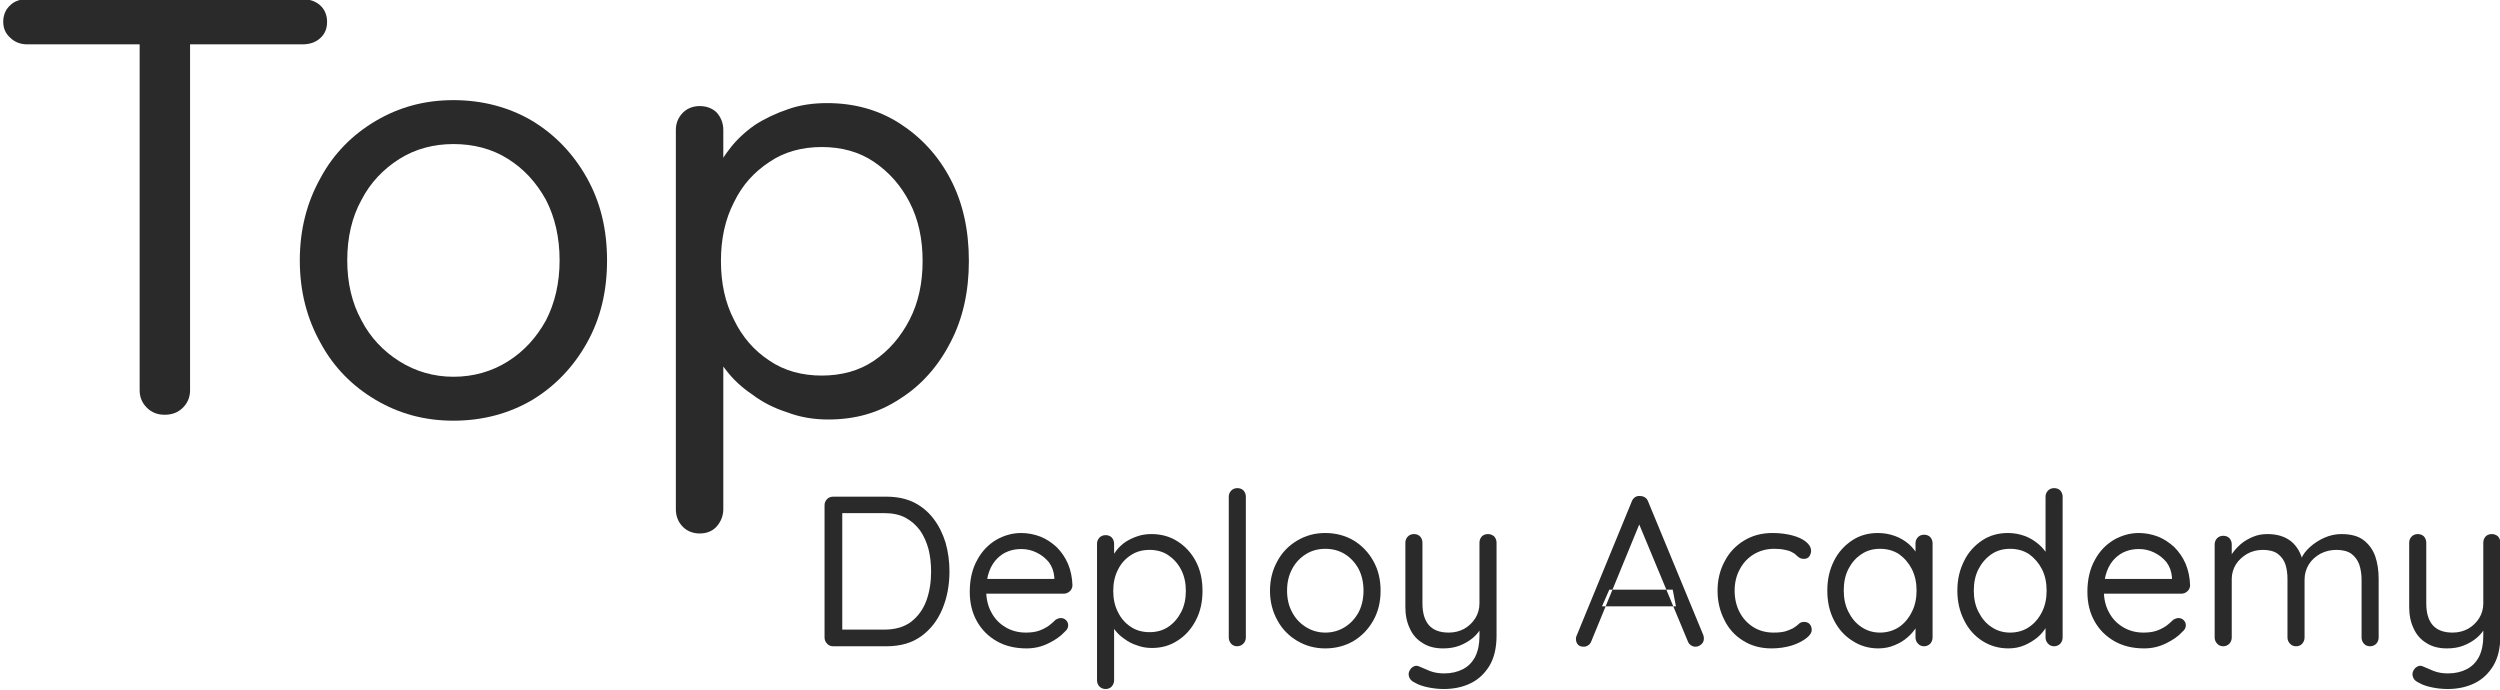
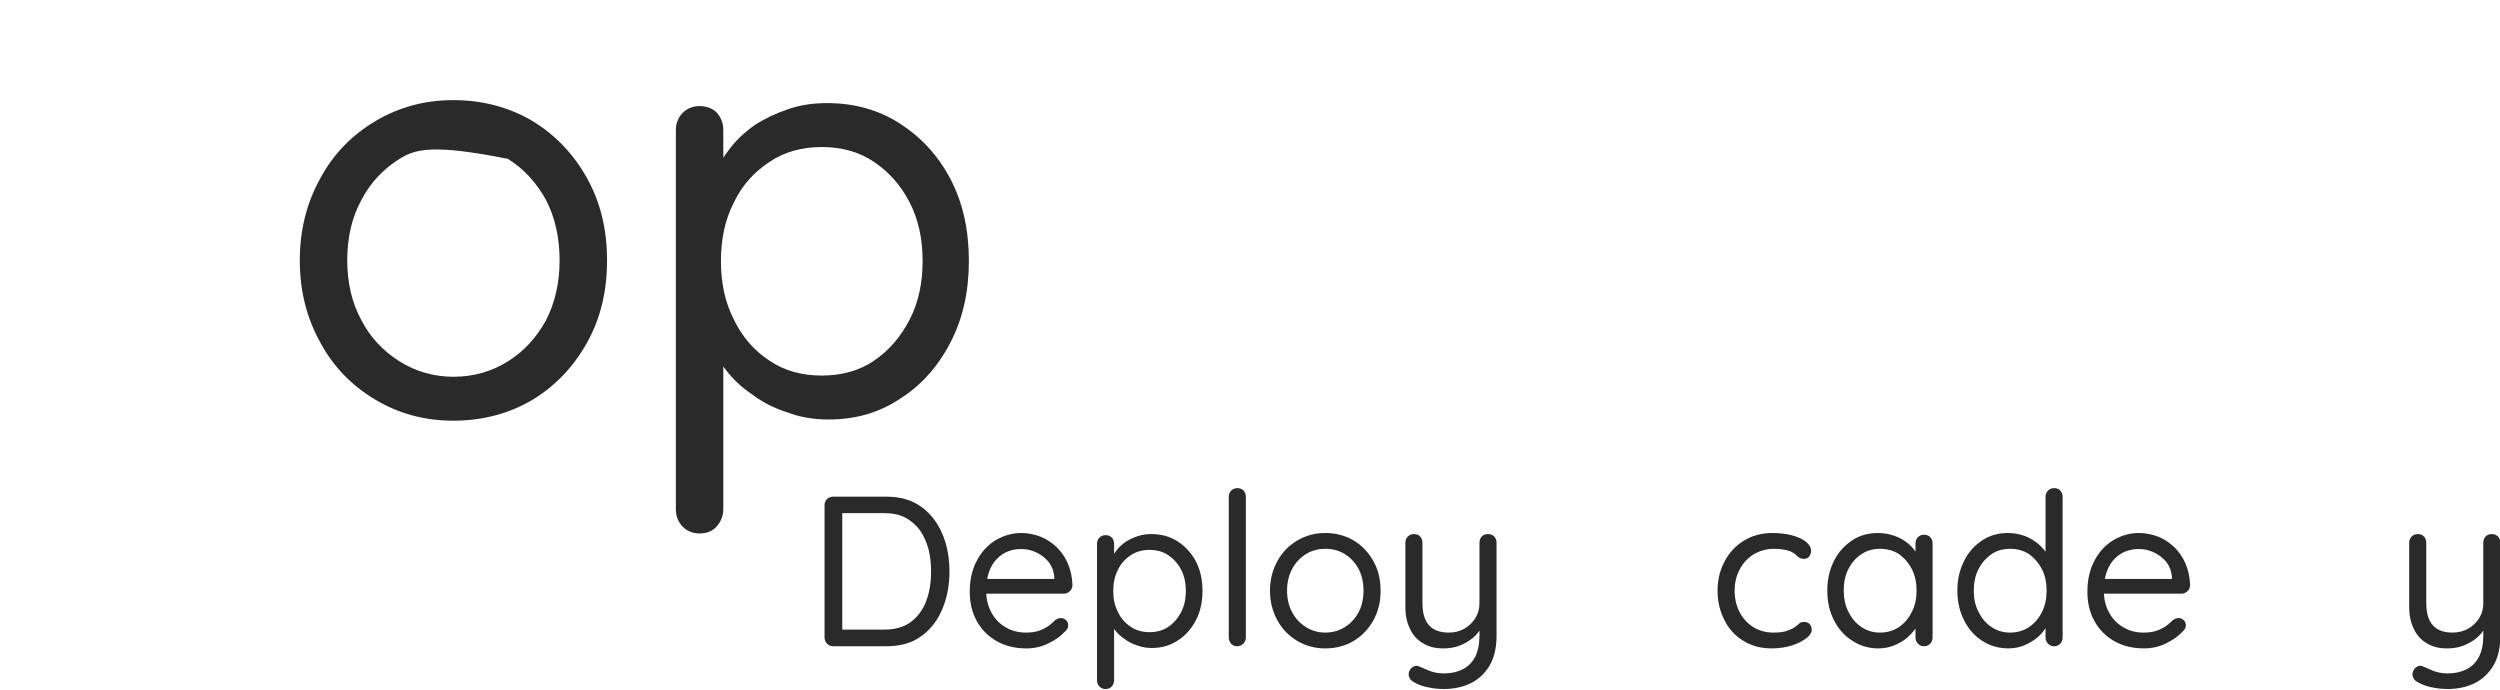
<svg xmlns="http://www.w3.org/2000/svg" width="100%" height="100%" viewBox="0 0 1684 465" version="1.1" xml:space="preserve" style="fill-rule:evenodd;clip-rule:evenodd;stroke-linejoin:round;stroke-miterlimit:2;">
  <g transform="matrix(1,0,0,1,2564.37,-7460.72)">
    <g transform="matrix(0.268,0,0,0.243,-644.419,5887.58)">
      <g transform="matrix(1490.85,0,0,1645.54,-7205.1,7623.53)">
-         <path d="M0.305,-0C0.293,-0 0.283,-0.004 0.275,-0.012C0.267,-0.02 0.263,-0.03 0.263,-0.041L0.263,-0.659L0.348,-0.659L0.348,-0.041C0.348,-0.03 0.344,-0.02 0.336,-0.012C0.328,-0.004 0.318,-0 0.305,-0ZM0.073,-0.624C0.062,-0.624 0.052,-0.628 0.045,-0.635C0.037,-0.642 0.033,-0.651 0.033,-0.662C0.033,-0.673 0.037,-0.683 0.045,-0.69C0.052,-0.697 0.062,-0.7 0.073,-0.7L0.538,-0.7C0.549,-0.7 0.559,-0.697 0.567,-0.69C0.575,-0.683 0.579,-0.673 0.579,-0.662C0.579,-0.65 0.575,-0.641 0.567,-0.634C0.559,-0.627 0.549,-0.624 0.538,-0.624L0.073,-0.624Z" style="fill:rgb(42,42,42);fill-rule:nonzero;" />
-       </g>
+         </g>
      <g transform="matrix(1490.85,0,0,1645.54,-6473.09,7623.53)">
-         <path d="M0.56,-0.26C0.56,-0.208 0.549,-0.162 0.526,-0.121C0.503,-0.08 0.472,-0.048 0.434,-0.025C0.395,-0.002 0.35,0.01 0.301,0.01C0.252,0.01 0.209,-0.002 0.17,-0.025C0.131,-0.048 0.099,-0.08 0.077,-0.121C0.054,-0.162 0.042,-0.208 0.042,-0.26C0.042,-0.312 0.054,-0.358 0.077,-0.399C0.099,-0.44 0.131,-0.472 0.17,-0.495C0.209,-0.518 0.252,-0.53 0.301,-0.53C0.35,-0.53 0.395,-0.518 0.434,-0.495C0.472,-0.472 0.503,-0.44 0.526,-0.399C0.549,-0.358 0.56,-0.312 0.56,-0.26ZM0.48,-0.26C0.48,-0.299 0.472,-0.333 0.457,-0.362C0.441,-0.391 0.42,-0.414 0.393,-0.431C0.366,-0.448 0.335,-0.456 0.301,-0.456C0.268,-0.456 0.237,-0.448 0.21,-0.431C0.183,-0.414 0.161,-0.391 0.146,-0.362C0.13,-0.333 0.122,-0.299 0.122,-0.26C0.122,-0.222 0.13,-0.188 0.146,-0.159C0.161,-0.13 0.183,-0.107 0.21,-0.09C0.237,-0.073 0.268,-0.064 0.301,-0.064C0.335,-0.064 0.366,-0.073 0.393,-0.09C0.42,-0.107 0.441,-0.13 0.457,-0.159C0.472,-0.188 0.48,-0.222 0.48,-0.26Z" style="fill:rgb(42,42,42);fill-rule:nonzero;" />
+         <path d="M0.56,-0.26C0.56,-0.208 0.549,-0.162 0.526,-0.121C0.503,-0.08 0.472,-0.048 0.434,-0.025C0.395,-0.002 0.35,0.01 0.301,0.01C0.252,0.01 0.209,-0.002 0.17,-0.025C0.131,-0.048 0.099,-0.08 0.077,-0.121C0.054,-0.162 0.042,-0.208 0.042,-0.26C0.042,-0.312 0.054,-0.358 0.077,-0.399C0.099,-0.44 0.131,-0.472 0.17,-0.495C0.209,-0.518 0.252,-0.53 0.301,-0.53C0.35,-0.53 0.395,-0.518 0.434,-0.495C0.472,-0.472 0.503,-0.44 0.526,-0.399C0.549,-0.358 0.56,-0.312 0.56,-0.26ZM0.48,-0.26C0.48,-0.299 0.472,-0.333 0.457,-0.362C0.441,-0.391 0.42,-0.414 0.393,-0.431C0.268,-0.456 0.237,-0.448 0.21,-0.431C0.183,-0.414 0.161,-0.391 0.146,-0.362C0.13,-0.333 0.122,-0.299 0.122,-0.26C0.122,-0.222 0.13,-0.188 0.146,-0.159C0.161,-0.13 0.183,-0.107 0.21,-0.09C0.237,-0.073 0.268,-0.064 0.301,-0.064C0.335,-0.064 0.366,-0.073 0.393,-0.09C0.42,-0.107 0.441,-0.13 0.457,-0.159C0.472,-0.188 0.48,-0.222 0.48,-0.26Z" style="fill:rgb(42,42,42);fill-rule:nonzero;" />
      </g>
      <g transform="matrix(1490.85,0,0,1645.54,-5575.6,7623.53)">
        <path d="M0.329,-0.525C0.374,-0.525 0.415,-0.514 0.451,-0.491C0.487,-0.468 0.516,-0.437 0.537,-0.397C0.558,-0.357 0.568,-0.311 0.568,-0.259C0.568,-0.208 0.558,-0.162 0.537,-0.122C0.516,-0.081 0.487,-0.049 0.452,-0.027C0.416,-0.003 0.376,0.008 0.331,0.008C0.306,0.008 0.283,0.004 0.262,-0.004C0.24,-0.011 0.22,-0.021 0.203,-0.034C0.185,-0.046 0.17,-0.06 0.158,-0.076C0.146,-0.091 0.137,-0.107 0.132,-0.122L0.154,-0.136L0.154,0.159C0.154,0.17 0.15,0.18 0.143,0.188C0.136,0.196 0.126,0.2 0.114,0.2C0.103,0.2 0.093,0.196 0.086,0.189C0.078,0.181 0.074,0.171 0.074,0.159L0.074,-0.48C0.074,-0.491 0.078,-0.501 0.086,-0.509C0.093,-0.516 0.103,-0.52 0.114,-0.52C0.126,-0.52 0.136,-0.516 0.143,-0.509C0.15,-0.501 0.154,-0.491 0.154,-0.48L0.154,-0.391L0.139,-0.399C0.144,-0.416 0.152,-0.432 0.164,-0.447C0.175,-0.462 0.19,-0.476 0.207,-0.488C0.224,-0.499 0.243,-0.508 0.264,-0.515C0.284,-0.522 0.306,-0.525 0.329,-0.525ZM0.32,-0.451C0.287,-0.451 0.257,-0.443 0.232,-0.426C0.206,-0.409 0.186,-0.387 0.172,-0.358C0.157,-0.329 0.15,-0.296 0.15,-0.259C0.15,-0.222 0.157,-0.189 0.172,-0.16C0.186,-0.131 0.206,-0.108 0.232,-0.091C0.257,-0.074 0.287,-0.066 0.32,-0.066C0.353,-0.066 0.383,-0.074 0.408,-0.091C0.433,-0.108 0.453,-0.131 0.468,-0.16C0.483,-0.189 0.49,-0.222 0.49,-0.259C0.49,-0.296 0.483,-0.329 0.468,-0.358C0.453,-0.387 0.433,-0.409 0.408,-0.426C0.383,-0.443 0.353,-0.451 0.32,-0.451Z" style="fill:rgb(42,42,42);fill-rule:nonzero;" />
      </g>
      <g transform="matrix(536.707,0,0,592.395,-5138.78,8265.29)">
        <path d="M0.378,-0.7C0.427,-0.7 0.47,-0.691 0.507,-0.673C0.544,-0.654 0.574,-0.629 0.599,-0.596C0.624,-0.563 0.642,-0.526 0.655,-0.484C0.667,-0.441 0.673,-0.397 0.673,-0.35C0.673,-0.286 0.662,-0.228 0.64,-0.175C0.618,-0.122 0.585,-0.079 0.542,-0.048C0.499,-0.016 0.444,-0 0.378,-0L0.128,-0C0.117,-0 0.107,-0.004 0.1,-0.012C0.092,-0.02 0.088,-0.03 0.088,-0.041L0.088,-0.66C0.088,-0.671 0.092,-0.681 0.1,-0.689C0.107,-0.696 0.117,-0.7 0.128,-0.7L0.378,-0.7ZM0.368,-0.078C0.419,-0.078 0.461,-0.09 0.494,-0.115C0.526,-0.14 0.55,-0.173 0.565,-0.214C0.58,-0.255 0.587,-0.301 0.587,-0.35C0.587,-0.386 0.583,-0.421 0.575,-0.454C0.566,-0.487 0.553,-0.516 0.536,-0.541C0.518,-0.566 0.495,-0.586 0.468,-0.601C0.44,-0.616 0.407,-0.623 0.368,-0.623L0.163,-0.623L0.171,-0.631L0.171,-0.068L0.165,-0.078L0.368,-0.078Z" style="fill:rgb(42,42,42);fill-rule:nonzero;" />
      </g>
      <g transform="matrix(536.707,0,0,592.395,-4749.13,8265.29)">
        <path d="M0.308,0.01C0.255,0.01 0.208,-0.001 0.168,-0.024C0.128,-0.047 0.097,-0.078 0.075,-0.118C0.053,-0.157 0.042,-0.203 0.042,-0.255C0.042,-0.313 0.054,-0.363 0.077,-0.404C0.099,-0.445 0.129,-0.476 0.166,-0.498C0.203,-0.519 0.242,-0.53 0.283,-0.53C0.314,-0.53 0.344,-0.524 0.373,-0.513C0.401,-0.502 0.426,-0.485 0.449,-0.464C0.471,-0.442 0.489,-0.416 0.502,-0.386C0.515,-0.355 0.522,-0.321 0.523,-0.284C0.522,-0.273 0.518,-0.264 0.51,-0.257C0.502,-0.25 0.493,-0.246 0.482,-0.246L0.087,-0.246L0.069,-0.315L0.454,-0.315L0.438,-0.301L0.438,-0.323C0.436,-0.35 0.427,-0.374 0.412,-0.394C0.396,-0.413 0.377,-0.428 0.354,-0.439C0.331,-0.45 0.308,-0.455 0.283,-0.455C0.263,-0.455 0.243,-0.452 0.224,-0.445C0.204,-0.438 0.186,-0.426 0.171,-0.411C0.155,-0.395 0.142,-0.375 0.133,-0.35C0.124,-0.325 0.119,-0.296 0.119,-0.261C0.119,-0.222 0.127,-0.188 0.143,-0.159C0.158,-0.13 0.18,-0.107 0.208,-0.09C0.236,-0.073 0.268,-0.064 0.305,-0.064C0.329,-0.064 0.35,-0.067 0.367,-0.073C0.384,-0.079 0.399,-0.087 0.412,-0.096C0.424,-0.105 0.434,-0.114 0.443,-0.123C0.452,-0.129 0.46,-0.132 0.469,-0.132C0.478,-0.132 0.486,-0.129 0.493,-0.122C0.5,-0.115 0.503,-0.107 0.503,-0.098C0.503,-0.087 0.498,-0.077 0.487,-0.068C0.468,-0.047 0.442,-0.029 0.411,-0.014C0.379,0.002 0.345,0.01 0.308,0.01Z" style="fill:rgb(42,42,42);fill-rule:nonzero;" />
      </g>
      <g transform="matrix(536.707,0,0,592.395,-4446.43,8265.29)">
        <path d="M0.329,-0.525C0.374,-0.525 0.415,-0.514 0.451,-0.491C0.487,-0.468 0.516,-0.437 0.537,-0.397C0.558,-0.357 0.568,-0.311 0.568,-0.259C0.568,-0.208 0.558,-0.162 0.537,-0.122C0.516,-0.081 0.487,-0.049 0.452,-0.027C0.416,-0.003 0.376,0.008 0.331,0.008C0.306,0.008 0.283,0.004 0.262,-0.004C0.24,-0.011 0.22,-0.021 0.203,-0.034C0.185,-0.046 0.17,-0.06 0.158,-0.076C0.146,-0.091 0.137,-0.107 0.132,-0.122L0.154,-0.136L0.154,0.159C0.154,0.17 0.15,0.18 0.143,0.188C0.136,0.196 0.126,0.2 0.114,0.2C0.103,0.2 0.093,0.196 0.086,0.189C0.078,0.181 0.074,0.171 0.074,0.159L0.074,-0.48C0.074,-0.491 0.078,-0.501 0.086,-0.509C0.093,-0.516 0.103,-0.52 0.114,-0.52C0.126,-0.52 0.136,-0.516 0.143,-0.509C0.15,-0.501 0.154,-0.491 0.154,-0.48L0.154,-0.391L0.139,-0.399C0.144,-0.416 0.152,-0.432 0.164,-0.447C0.175,-0.462 0.19,-0.476 0.207,-0.488C0.224,-0.499 0.243,-0.508 0.264,-0.515C0.284,-0.522 0.306,-0.525 0.329,-0.525ZM0.32,-0.451C0.287,-0.451 0.257,-0.443 0.232,-0.426C0.206,-0.409 0.186,-0.387 0.172,-0.358C0.157,-0.329 0.15,-0.296 0.15,-0.259C0.15,-0.222 0.157,-0.189 0.172,-0.16C0.186,-0.131 0.206,-0.108 0.232,-0.091C0.257,-0.074 0.287,-0.066 0.32,-0.066C0.353,-0.066 0.383,-0.074 0.408,-0.091C0.433,-0.108 0.453,-0.131 0.468,-0.16C0.483,-0.189 0.49,-0.222 0.49,-0.259C0.49,-0.296 0.483,-0.329 0.468,-0.358C0.453,-0.387 0.433,-0.409 0.408,-0.426C0.383,-0.443 0.353,-0.451 0.32,-0.451Z" style="fill:rgb(42,42,42);fill-rule:nonzero;" />
      </g>
      <g transform="matrix(536.707,0,0,592.395,-4119.58,8265.29)">
        <path d="M0.162,-0.041C0.162,-0.03 0.158,-0.02 0.15,-0.012C0.142,-0.004 0.132,-0 0.121,-0C0.11,-0 0.1,-0.004 0.093,-0.012C0.086,-0.02 0.082,-0.03 0.082,-0.041L0.082,-0.7C0.082,-0.711 0.086,-0.721 0.094,-0.729C0.101,-0.736 0.111,-0.74 0.122,-0.74C0.134,-0.74 0.144,-0.736 0.151,-0.729C0.158,-0.721 0.162,-0.711 0.162,-0.7L0.162,-0.041Z" style="fill:rgb(42,42,42);fill-rule:nonzero;" />
      </g>
      <g transform="matrix(536.707,0,0,592.395,-3994.52,8265.29)">
        <path d="M0.56,-0.26C0.56,-0.208 0.549,-0.162 0.526,-0.121C0.503,-0.08 0.472,-0.048 0.434,-0.025C0.395,-0.002 0.35,0.01 0.301,0.01C0.252,0.01 0.209,-0.002 0.17,-0.025C0.131,-0.048 0.099,-0.08 0.077,-0.121C0.054,-0.162 0.042,-0.208 0.042,-0.26C0.042,-0.312 0.054,-0.358 0.077,-0.399C0.099,-0.44 0.131,-0.472 0.17,-0.495C0.209,-0.518 0.252,-0.53 0.301,-0.53C0.35,-0.53 0.395,-0.518 0.434,-0.495C0.472,-0.472 0.503,-0.44 0.526,-0.399C0.549,-0.358 0.56,-0.312 0.56,-0.26ZM0.48,-0.26C0.48,-0.299 0.472,-0.333 0.457,-0.362C0.441,-0.391 0.42,-0.414 0.393,-0.431C0.366,-0.448 0.335,-0.456 0.301,-0.456C0.268,-0.456 0.237,-0.448 0.21,-0.431C0.183,-0.414 0.161,-0.391 0.146,-0.362C0.13,-0.333 0.122,-0.299 0.122,-0.26C0.122,-0.222 0.13,-0.188 0.146,-0.159C0.161,-0.13 0.183,-0.107 0.21,-0.09C0.237,-0.073 0.268,-0.064 0.301,-0.064C0.335,-0.064 0.366,-0.073 0.393,-0.09C0.42,-0.107 0.441,-0.13 0.457,-0.159C0.472,-0.188 0.48,-0.222 0.48,-0.26Z" style="fill:rgb(42,42,42);fill-rule:nonzero;" />
      </g>
      <g transform="matrix(536.707,0,0,592.395,-3671.42,8265.29)">
        <path d="M0.461,-0.525C0.472,-0.525 0.482,-0.521 0.49,-0.514C0.497,-0.506 0.501,-0.496 0.501,-0.485L0.501,-0.049C0.501,0.007 0.49,0.054 0.468,0.091C0.446,0.127 0.417,0.155 0.38,0.173C0.343,0.191 0.301,0.2 0.254,0.2C0.228,0.2 0.203,0.197 0.179,0.192C0.155,0.187 0.135,0.18 0.12,0.171C0.107,0.165 0.098,0.158 0.094,0.149C0.089,0.139 0.088,0.13 0.091,0.12C0.096,0.108 0.102,0.1 0.112,0.095C0.121,0.09 0.13,0.09 0.14,0.095C0.151,0.1 0.166,0.106 0.187,0.115C0.207,0.123 0.23,0.127 0.255,0.127C0.29,0.127 0.319,0.12 0.344,0.107C0.369,0.094 0.388,0.074 0.401,0.049C0.414,0.023 0.421,-0.009 0.421,-0.047L0.421,-0.118L0.433,-0.093C0.422,-0.072 0.408,-0.054 0.39,-0.039C0.372,-0.024 0.351,-0.012 0.328,-0.003C0.305,0.006 0.279,0.01 0.251,0.01C0.213,0.01 0.181,0.002 0.155,-0.015C0.128,-0.031 0.108,-0.054 0.095,-0.083C0.081,-0.112 0.074,-0.145 0.074,-0.183L0.074,-0.485C0.074,-0.496 0.078,-0.506 0.086,-0.514C0.093,-0.521 0.103,-0.525 0.114,-0.525C0.126,-0.525 0.136,-0.521 0.143,-0.514C0.15,-0.506 0.154,-0.496 0.154,-0.485L0.154,-0.201C0.154,-0.156 0.164,-0.122 0.184,-0.099C0.204,-0.076 0.235,-0.064 0.277,-0.064C0.304,-0.064 0.328,-0.07 0.35,-0.082C0.371,-0.094 0.389,-0.111 0.402,-0.132C0.415,-0.153 0.421,-0.176 0.421,-0.201L0.421,-0.485C0.421,-0.496 0.425,-0.506 0.432,-0.514C0.439,-0.521 0.449,-0.525 0.461,-0.525Z" style="fill:rgb(42,42,42);fill-rule:nonzero;" />
      </g>
      <g transform="matrix(536.707,0,0,592.395,-3215.22,8265.29)">
-         <path d="M0.33,-0.596L0.095,-0.024C0.092,-0.016 0.088,-0.01 0.081,-0.005C0.074,-0 0.067,0.002 0.06,0.002C0.047,0.002 0.038,-0.001 0.032,-0.008C0.026,-0.015 0.023,-0.023 0.023,-0.032C0.022,-0.037 0.023,-0.042 0.025,-0.047L0.284,-0.677C0.287,-0.686 0.293,-0.693 0.3,-0.698C0.307,-0.702 0.314,-0.704 0.323,-0.703C0.332,-0.703 0.339,-0.701 0.347,-0.696C0.354,-0.691 0.358,-0.685 0.361,-0.677L0.619,-0.053C0.621,-0.048 0.622,-0.042 0.622,-0.037C0.622,-0.025 0.618,-0.016 0.61,-0.009C0.602,-0.002 0.593,0.002 0.583,0.002C0.575,0.002 0.568,-0 0.561,-0.005C0.554,-0.01 0.549,-0.016 0.546,-0.025L0.308,-0.597L0.33,-0.596ZM0.491,-0.187L0.476,-0.265L0.179,-0.265L0.145,-0.187L0.491,-0.187Z" style="fill:rgb(42,42,42);fill-rule:nonzero;" />
-       </g>
+         </g>
      <g transform="matrix(536.707,0,0,592.395,-2869.58,8265.29)">
        <path d="M0.299,-0.53C0.333,-0.53 0.364,-0.526 0.391,-0.519C0.418,-0.512 0.44,-0.502 0.456,-0.489C0.472,-0.476 0.48,-0.462 0.48,-0.446C0.48,-0.437 0.477,-0.429 0.472,-0.421C0.466,-0.413 0.458,-0.409 0.447,-0.409C0.438,-0.409 0.431,-0.411 0.426,-0.414C0.42,-0.417 0.415,-0.422 0.41,-0.427C0.405,-0.432 0.398,-0.437 0.389,-0.441C0.381,-0.446 0.369,-0.449 0.354,-0.452C0.339,-0.455 0.323,-0.456 0.307,-0.456C0.271,-0.456 0.239,-0.447 0.211,-0.43C0.183,-0.413 0.161,-0.389 0.146,-0.36C0.13,-0.331 0.122,-0.297 0.122,-0.26C0.122,-0.223 0.13,-0.189 0.145,-0.16C0.16,-0.131 0.182,-0.107 0.209,-0.09C0.236,-0.073 0.268,-0.064 0.304,-0.064C0.327,-0.064 0.346,-0.066 0.36,-0.07C0.373,-0.074 0.385,-0.079 0.395,-0.084C0.406,-0.091 0.415,-0.097 0.422,-0.104C0.428,-0.111 0.437,-0.114 0.448,-0.114C0.459,-0.114 0.468,-0.11 0.474,-0.103C0.48,-0.096 0.483,-0.087 0.483,-0.076C0.483,-0.064 0.475,-0.051 0.458,-0.038C0.441,-0.025 0.419,-0.013 0.391,-0.004C0.362,0.005 0.33,0.01 0.295,0.01C0.244,0.01 0.2,-0.002 0.162,-0.026C0.124,-0.049 0.094,-0.082 0.074,-0.123C0.053,-0.164 0.042,-0.209 0.042,-0.26C0.042,-0.311 0.053,-0.356 0.075,-0.397C0.096,-0.438 0.126,-0.47 0.165,-0.494C0.204,-0.518 0.248,-0.53 0.299,-0.53Z" style="fill:rgb(42,42,42);fill-rule:nonzero;" />
      </g>
      <g transform="matrix(536.707,0,0,592.395,-2593.72,8265.29)">
        <path d="M0.495,-0.522C0.507,-0.522 0.517,-0.518 0.524,-0.511C0.531,-0.503 0.535,-0.493 0.535,-0.482L0.535,-0.041C0.535,-0.03 0.531,-0.02 0.524,-0.012C0.516,-0.004 0.506,-0 0.495,-0C0.484,-0 0.474,-0.004 0.467,-0.012C0.459,-0.02 0.455,-0.03 0.455,-0.041L0.455,-0.136L0.474,-0.138C0.474,-0.123 0.469,-0.107 0.459,-0.09C0.449,-0.073 0.435,-0.057 0.418,-0.042C0.401,-0.027 0.38,-0.014 0.357,-0.005C0.334,0.005 0.308,0.01 0.281,0.01C0.236,0.01 0.195,-0.002 0.159,-0.026C0.122,-0.049 0.094,-0.081 0.073,-0.122C0.052,-0.163 0.042,-0.209 0.042,-0.261C0.042,-0.314 0.053,-0.36 0.074,-0.401C0.094,-0.441 0.123,-0.472 0.159,-0.496C0.194,-0.519 0.234,-0.53 0.279,-0.53C0.308,-0.53 0.334,-0.525 0.359,-0.516C0.384,-0.507 0.405,-0.494 0.424,-0.478C0.442,-0.462 0.456,-0.444 0.466,-0.425C0.476,-0.406 0.481,-0.386 0.481,-0.367L0.455,-0.373L0.455,-0.482C0.455,-0.493 0.459,-0.503 0.467,-0.511C0.474,-0.518 0.484,-0.522 0.495,-0.522ZM0.289,-0.064C0.322,-0.064 0.352,-0.073 0.378,-0.09C0.403,-0.107 0.423,-0.131 0.438,-0.161C0.453,-0.19 0.46,-0.224 0.46,-0.261C0.46,-0.298 0.453,-0.331 0.438,-0.361C0.423,-0.39 0.403,-0.413 0.378,-0.431C0.352,-0.448 0.322,-0.456 0.289,-0.456C0.256,-0.456 0.227,-0.448 0.202,-0.431C0.176,-0.414 0.156,-0.391 0.141,-0.362C0.126,-0.333 0.119,-0.299 0.119,-0.261C0.119,-0.224 0.126,-0.19 0.141,-0.161C0.156,-0.131 0.176,-0.107 0.202,-0.09C0.227,-0.073 0.256,-0.064 0.289,-0.064Z" style="fill:rgb(42,42,42);fill-rule:nonzero;" />
      </g>
      <g transform="matrix(536.707,0,0,592.395,-2266.86,8265.29)">
        <path d="M0.495,-0.74C0.507,-0.74 0.517,-0.736 0.524,-0.729C0.531,-0.721 0.535,-0.711 0.535,-0.7L0.535,-0.041C0.535,-0.03 0.531,-0.02 0.524,-0.012C0.516,-0.004 0.506,-0 0.495,-0C0.484,-0 0.474,-0.004 0.467,-0.012C0.459,-0.02 0.455,-0.03 0.455,-0.041L0.455,-0.136L0.474,-0.143C0.474,-0.127 0.469,-0.11 0.46,-0.093C0.45,-0.075 0.436,-0.058 0.419,-0.043C0.401,-0.028 0.38,-0.015 0.357,-0.005C0.334,0.005 0.308,0.01 0.281,0.01C0.236,0.01 0.195,-0.002 0.159,-0.025C0.123,-0.048 0.094,-0.08 0.074,-0.121C0.053,-0.162 0.042,-0.208 0.042,-0.26C0.042,-0.313 0.053,-0.359 0.074,-0.4C0.094,-0.441 0.123,-0.472 0.159,-0.496C0.194,-0.519 0.234,-0.53 0.279,-0.53C0.307,-0.53 0.333,-0.525 0.358,-0.516C0.382,-0.507 0.403,-0.494 0.422,-0.478C0.441,-0.462 0.455,-0.444 0.466,-0.425C0.476,-0.406 0.481,-0.386 0.481,-0.367L0.455,-0.373L0.455,-0.7C0.455,-0.711 0.459,-0.721 0.467,-0.729C0.474,-0.736 0.484,-0.74 0.495,-0.74ZM0.289,-0.064C0.323,-0.064 0.353,-0.073 0.378,-0.09C0.403,-0.107 0.423,-0.13 0.438,-0.16C0.453,-0.189 0.46,-0.223 0.46,-0.26C0.46,-0.298 0.453,-0.332 0.438,-0.361C0.423,-0.39 0.403,-0.413 0.378,-0.431C0.352,-0.448 0.322,-0.456 0.289,-0.456C0.256,-0.456 0.227,-0.448 0.202,-0.431C0.176,-0.413 0.156,-0.39 0.141,-0.361C0.126,-0.332 0.119,-0.298 0.119,-0.26C0.119,-0.223 0.126,-0.19 0.141,-0.161C0.156,-0.131 0.176,-0.107 0.202,-0.09C0.227,-0.073 0.256,-0.064 0.289,-0.064Z" style="fill:rgb(42,42,42);fill-rule:nonzero;" />
      </g>
      <g transform="matrix(536.707,0,0,592.395,-1940.01,8265.29)">
        <path d="M0.308,0.01C0.255,0.01 0.208,-0.001 0.168,-0.024C0.128,-0.047 0.097,-0.078 0.075,-0.118C0.053,-0.157 0.042,-0.203 0.042,-0.255C0.042,-0.313 0.054,-0.363 0.077,-0.404C0.099,-0.445 0.129,-0.476 0.166,-0.498C0.203,-0.519 0.242,-0.53 0.283,-0.53C0.314,-0.53 0.344,-0.524 0.373,-0.513C0.401,-0.502 0.426,-0.485 0.449,-0.464C0.471,-0.442 0.489,-0.416 0.502,-0.386C0.515,-0.355 0.522,-0.321 0.523,-0.284C0.522,-0.273 0.518,-0.264 0.51,-0.257C0.502,-0.25 0.493,-0.246 0.482,-0.246L0.087,-0.246L0.069,-0.315L0.454,-0.315L0.438,-0.301L0.438,-0.323C0.436,-0.35 0.427,-0.374 0.412,-0.394C0.396,-0.413 0.377,-0.428 0.354,-0.439C0.331,-0.45 0.308,-0.455 0.283,-0.455C0.263,-0.455 0.243,-0.452 0.224,-0.445C0.204,-0.438 0.186,-0.426 0.171,-0.411C0.155,-0.395 0.142,-0.375 0.133,-0.35C0.124,-0.325 0.119,-0.296 0.119,-0.261C0.119,-0.222 0.127,-0.188 0.143,-0.159C0.158,-0.13 0.18,-0.107 0.208,-0.09C0.236,-0.073 0.268,-0.064 0.305,-0.064C0.329,-0.064 0.35,-0.067 0.367,-0.073C0.384,-0.079 0.399,-0.087 0.412,-0.096C0.424,-0.105 0.434,-0.114 0.443,-0.123C0.452,-0.129 0.46,-0.132 0.469,-0.132C0.478,-0.132 0.486,-0.129 0.493,-0.122C0.5,-0.115 0.503,-0.107 0.503,-0.098C0.503,-0.087 0.498,-0.077 0.487,-0.068C0.468,-0.047 0.442,-0.029 0.411,-0.014C0.379,0.002 0.345,0.01 0.308,0.01Z" style="fill:rgb(42,42,42);fill-rule:nonzero;" />
      </g>
      <g transform="matrix(536.707,0,0,592.395,-1637.31,8265.29)">
-         <path d="M0.321,-0.525C0.366,-0.525 0.403,-0.514 0.432,-0.491C0.46,-0.468 0.479,-0.435 0.488,-0.393L0.473,-0.393L0.48,-0.411C0.488,-0.43 0.502,-0.448 0.521,-0.465C0.54,-0.482 0.563,-0.497 0.588,-0.508C0.613,-0.519 0.64,-0.525 0.667,-0.525C0.711,-0.525 0.746,-0.516 0.771,-0.497C0.796,-0.478 0.815,-0.452 0.826,-0.421C0.837,-0.389 0.842,-0.353 0.842,-0.314L0.842,-0.041C0.842,-0.03 0.838,-0.02 0.831,-0.012C0.823,-0.004 0.813,-0 0.802,-0C0.79,-0 0.78,-0.004 0.773,-0.012C0.766,-0.02 0.762,-0.03 0.762,-0.041L0.762,-0.312C0.762,-0.338 0.758,-0.362 0.751,-0.383C0.743,-0.404 0.731,-0.42 0.714,-0.433C0.697,-0.445 0.673,-0.451 0.644,-0.451C0.617,-0.451 0.592,-0.445 0.569,-0.433C0.546,-0.42 0.528,-0.404 0.515,-0.383C0.502,-0.362 0.495,-0.338 0.495,-0.312L0.495,-0.041C0.495,-0.03 0.491,-0.02 0.484,-0.012C0.477,-0.004 0.467,-0 0.455,-0C0.444,-0 0.434,-0.004 0.427,-0.012C0.419,-0.02 0.415,-0.03 0.415,-0.041L0.415,-0.315C0.415,-0.34 0.412,-0.363 0.405,-0.384C0.398,-0.404 0.386,-0.42 0.369,-0.433C0.352,-0.445 0.329,-0.451 0.3,-0.451C0.273,-0.451 0.249,-0.445 0.227,-0.433C0.205,-0.42 0.187,-0.404 0.174,-0.384C0.161,-0.363 0.154,-0.34 0.154,-0.315L0.154,-0.041C0.154,-0.03 0.15,-0.02 0.143,-0.012C0.135,-0.004 0.125,-0 0.114,-0C0.103,-0 0.093,-0.004 0.086,-0.012C0.078,-0.02 0.074,-0.03 0.074,-0.041L0.074,-0.477C0.074,-0.488 0.078,-0.498 0.086,-0.506C0.093,-0.513 0.103,-0.517 0.114,-0.517C0.126,-0.517 0.136,-0.513 0.143,-0.506C0.15,-0.498 0.154,-0.488 0.154,-0.477L0.154,-0.401L0.132,-0.377C0.135,-0.394 0.141,-0.412 0.153,-0.429C0.164,-0.446 0.178,-0.462 0.195,-0.477C0.212,-0.492 0.232,-0.503 0.253,-0.512C0.274,-0.521 0.297,-0.525 0.321,-0.525Z" style="fill:rgb(42,42,42);fill-rule:nonzero;" />
-       </g>
+         </g>
      <g transform="matrix(536.707,0,0,592.395,-1148.37,8265.29)">
        <path d="M0.461,-0.525C0.472,-0.525 0.482,-0.521 0.49,-0.514C0.497,-0.506 0.501,-0.496 0.501,-0.485L0.501,-0.049C0.501,0.007 0.49,0.054 0.468,0.091C0.446,0.127 0.417,0.155 0.38,0.173C0.343,0.191 0.301,0.2 0.254,0.2C0.228,0.2 0.203,0.197 0.179,0.192C0.155,0.187 0.135,0.18 0.12,0.171C0.107,0.165 0.098,0.158 0.094,0.149C0.089,0.139 0.088,0.13 0.091,0.12C0.096,0.108 0.102,0.1 0.112,0.095C0.121,0.09 0.13,0.09 0.14,0.095C0.151,0.1 0.166,0.106 0.187,0.115C0.207,0.123 0.23,0.127 0.255,0.127C0.29,0.127 0.319,0.12 0.344,0.107C0.369,0.094 0.388,0.074 0.401,0.049C0.414,0.023 0.421,-0.009 0.421,-0.047L0.421,-0.118L0.433,-0.093C0.422,-0.072 0.408,-0.054 0.39,-0.039C0.372,-0.024 0.351,-0.012 0.328,-0.003C0.305,0.006 0.279,0.01 0.251,0.01C0.213,0.01 0.181,0.002 0.155,-0.015C0.128,-0.031 0.108,-0.054 0.095,-0.083C0.081,-0.112 0.074,-0.145 0.074,-0.183L0.074,-0.485C0.074,-0.496 0.078,-0.506 0.086,-0.514C0.093,-0.521 0.103,-0.525 0.114,-0.525C0.126,-0.525 0.136,-0.521 0.143,-0.514C0.15,-0.506 0.154,-0.496 0.154,-0.485L0.154,-0.201C0.154,-0.156 0.164,-0.122 0.184,-0.099C0.204,-0.076 0.235,-0.064 0.277,-0.064C0.304,-0.064 0.328,-0.07 0.35,-0.082C0.371,-0.094 0.389,-0.111 0.402,-0.132C0.415,-0.153 0.421,-0.176 0.421,-0.201L0.421,-0.485C0.421,-0.496 0.425,-0.506 0.432,-0.514C0.439,-0.521 0.449,-0.525 0.461,-0.525Z" style="fill:rgb(42,42,42);fill-rule:nonzero;" />
      </g>
    </g>
  </g>
</svg>